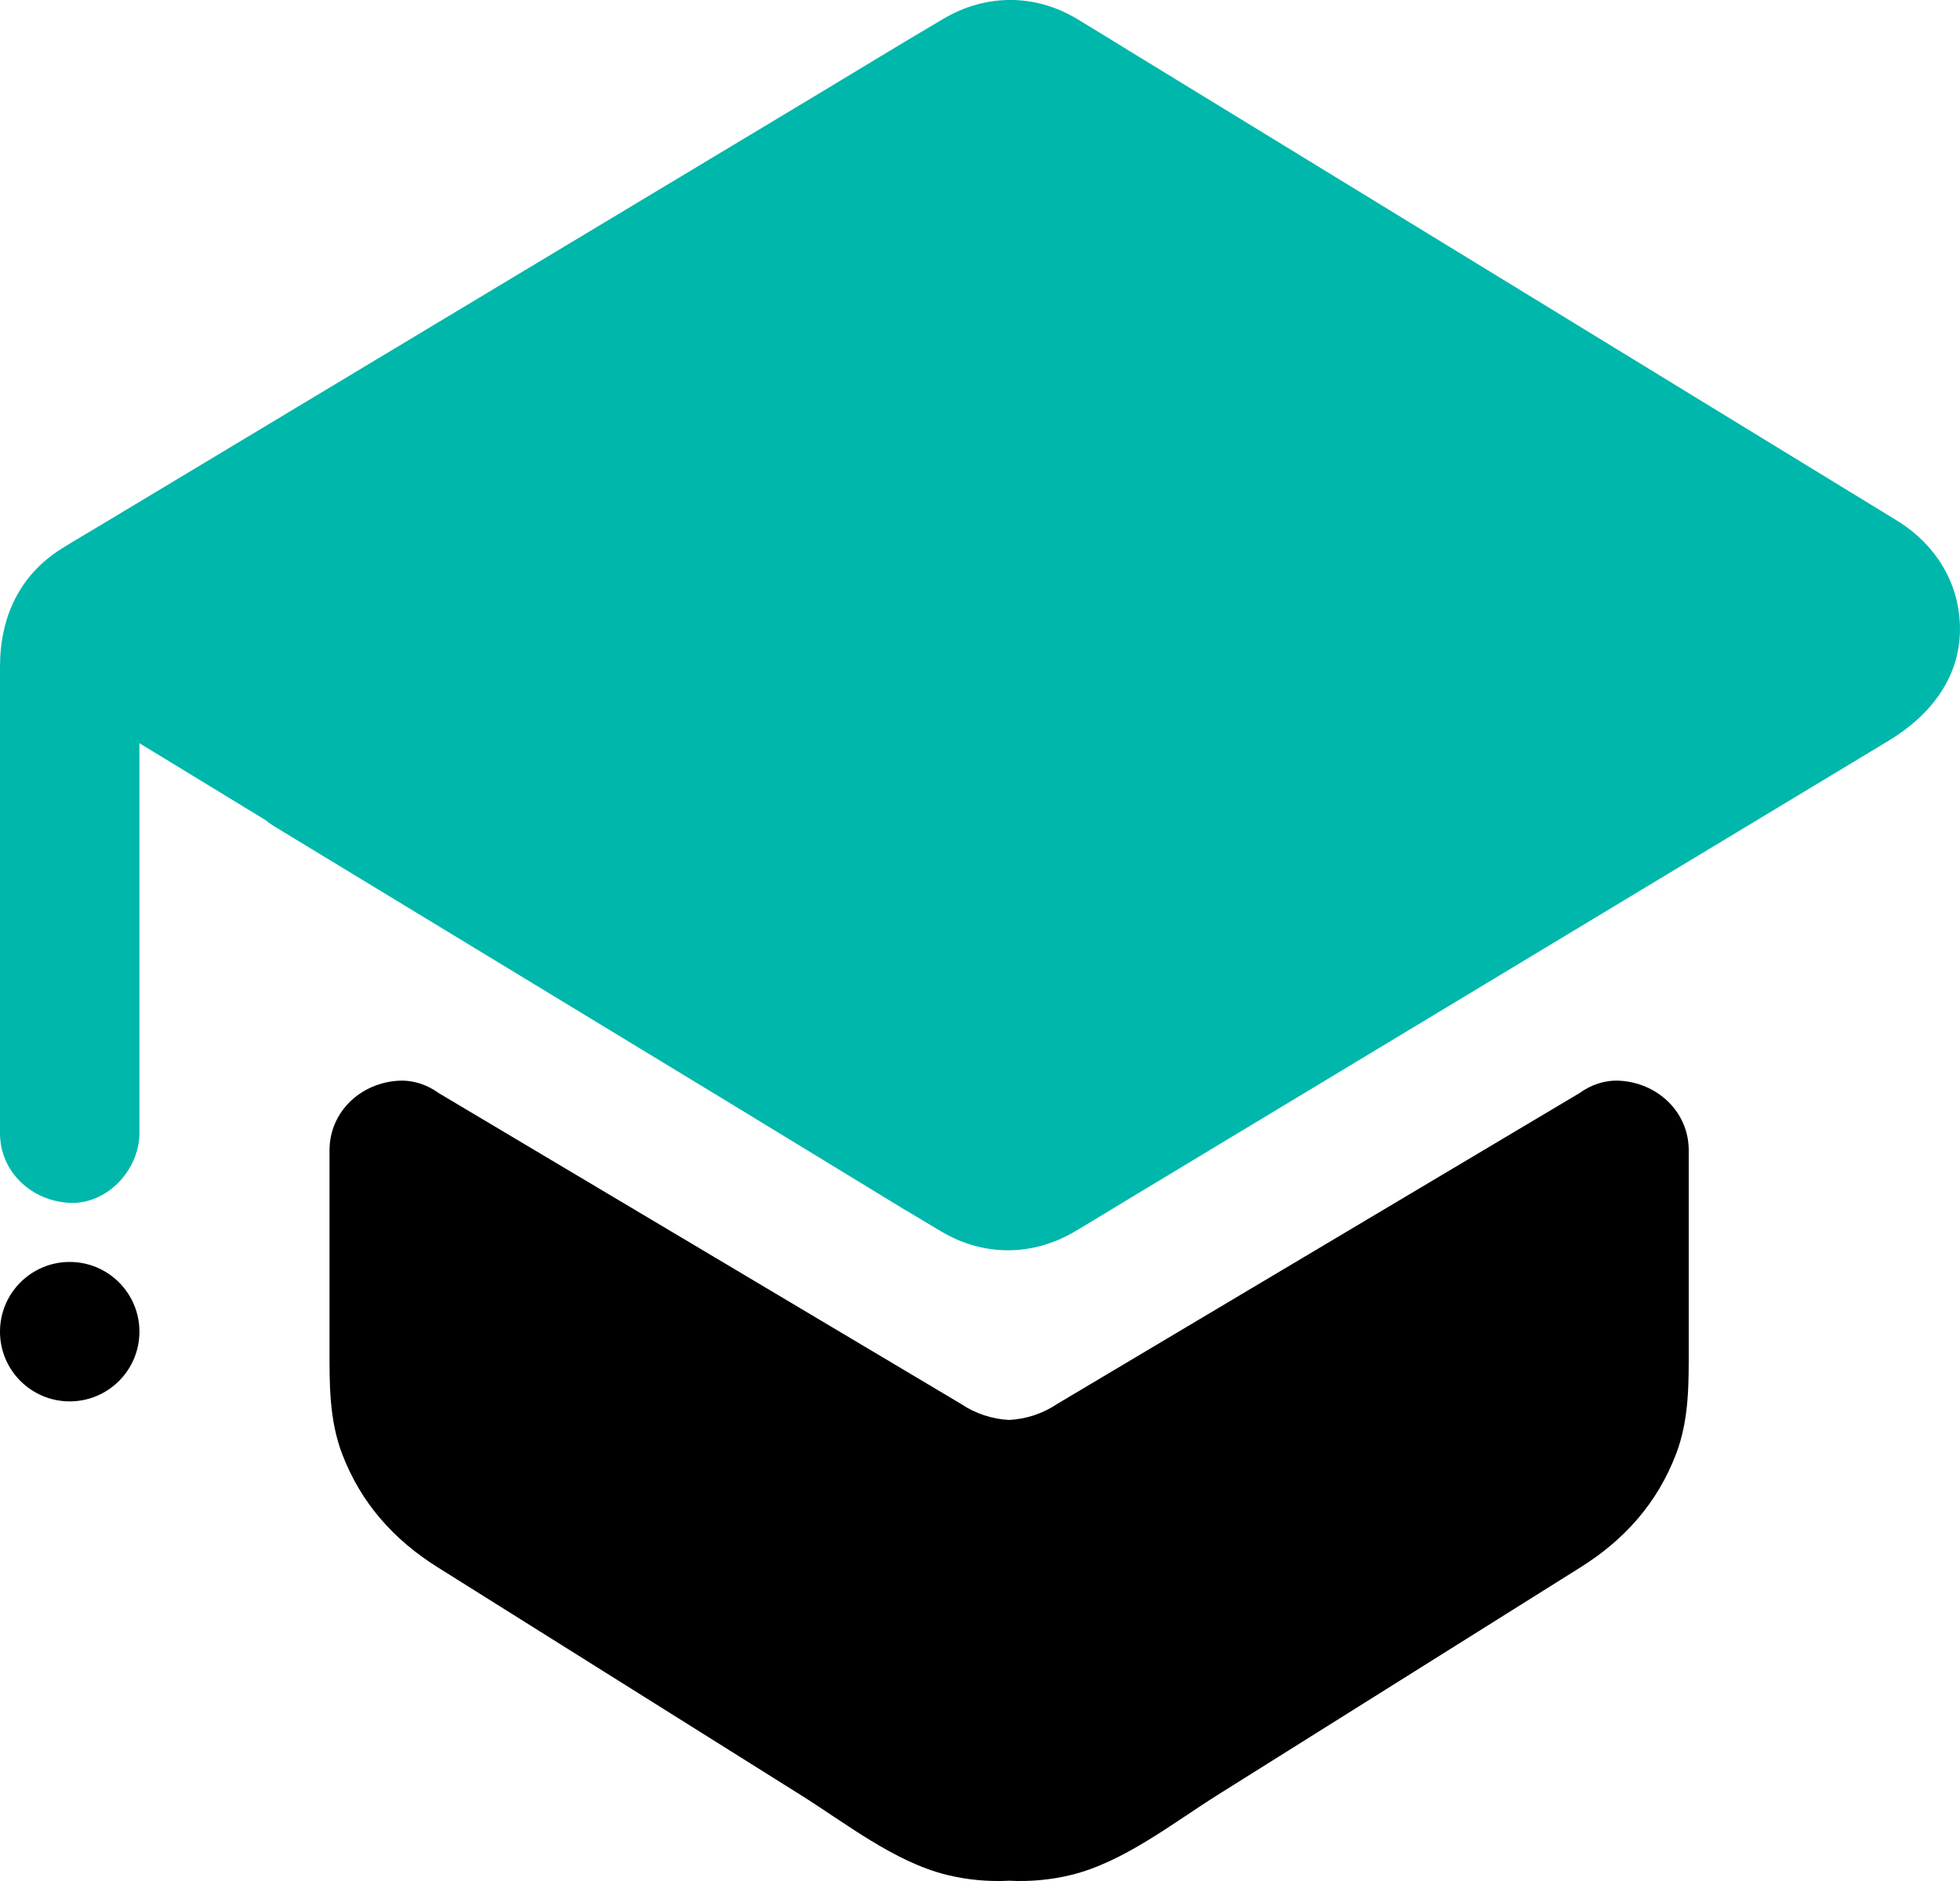
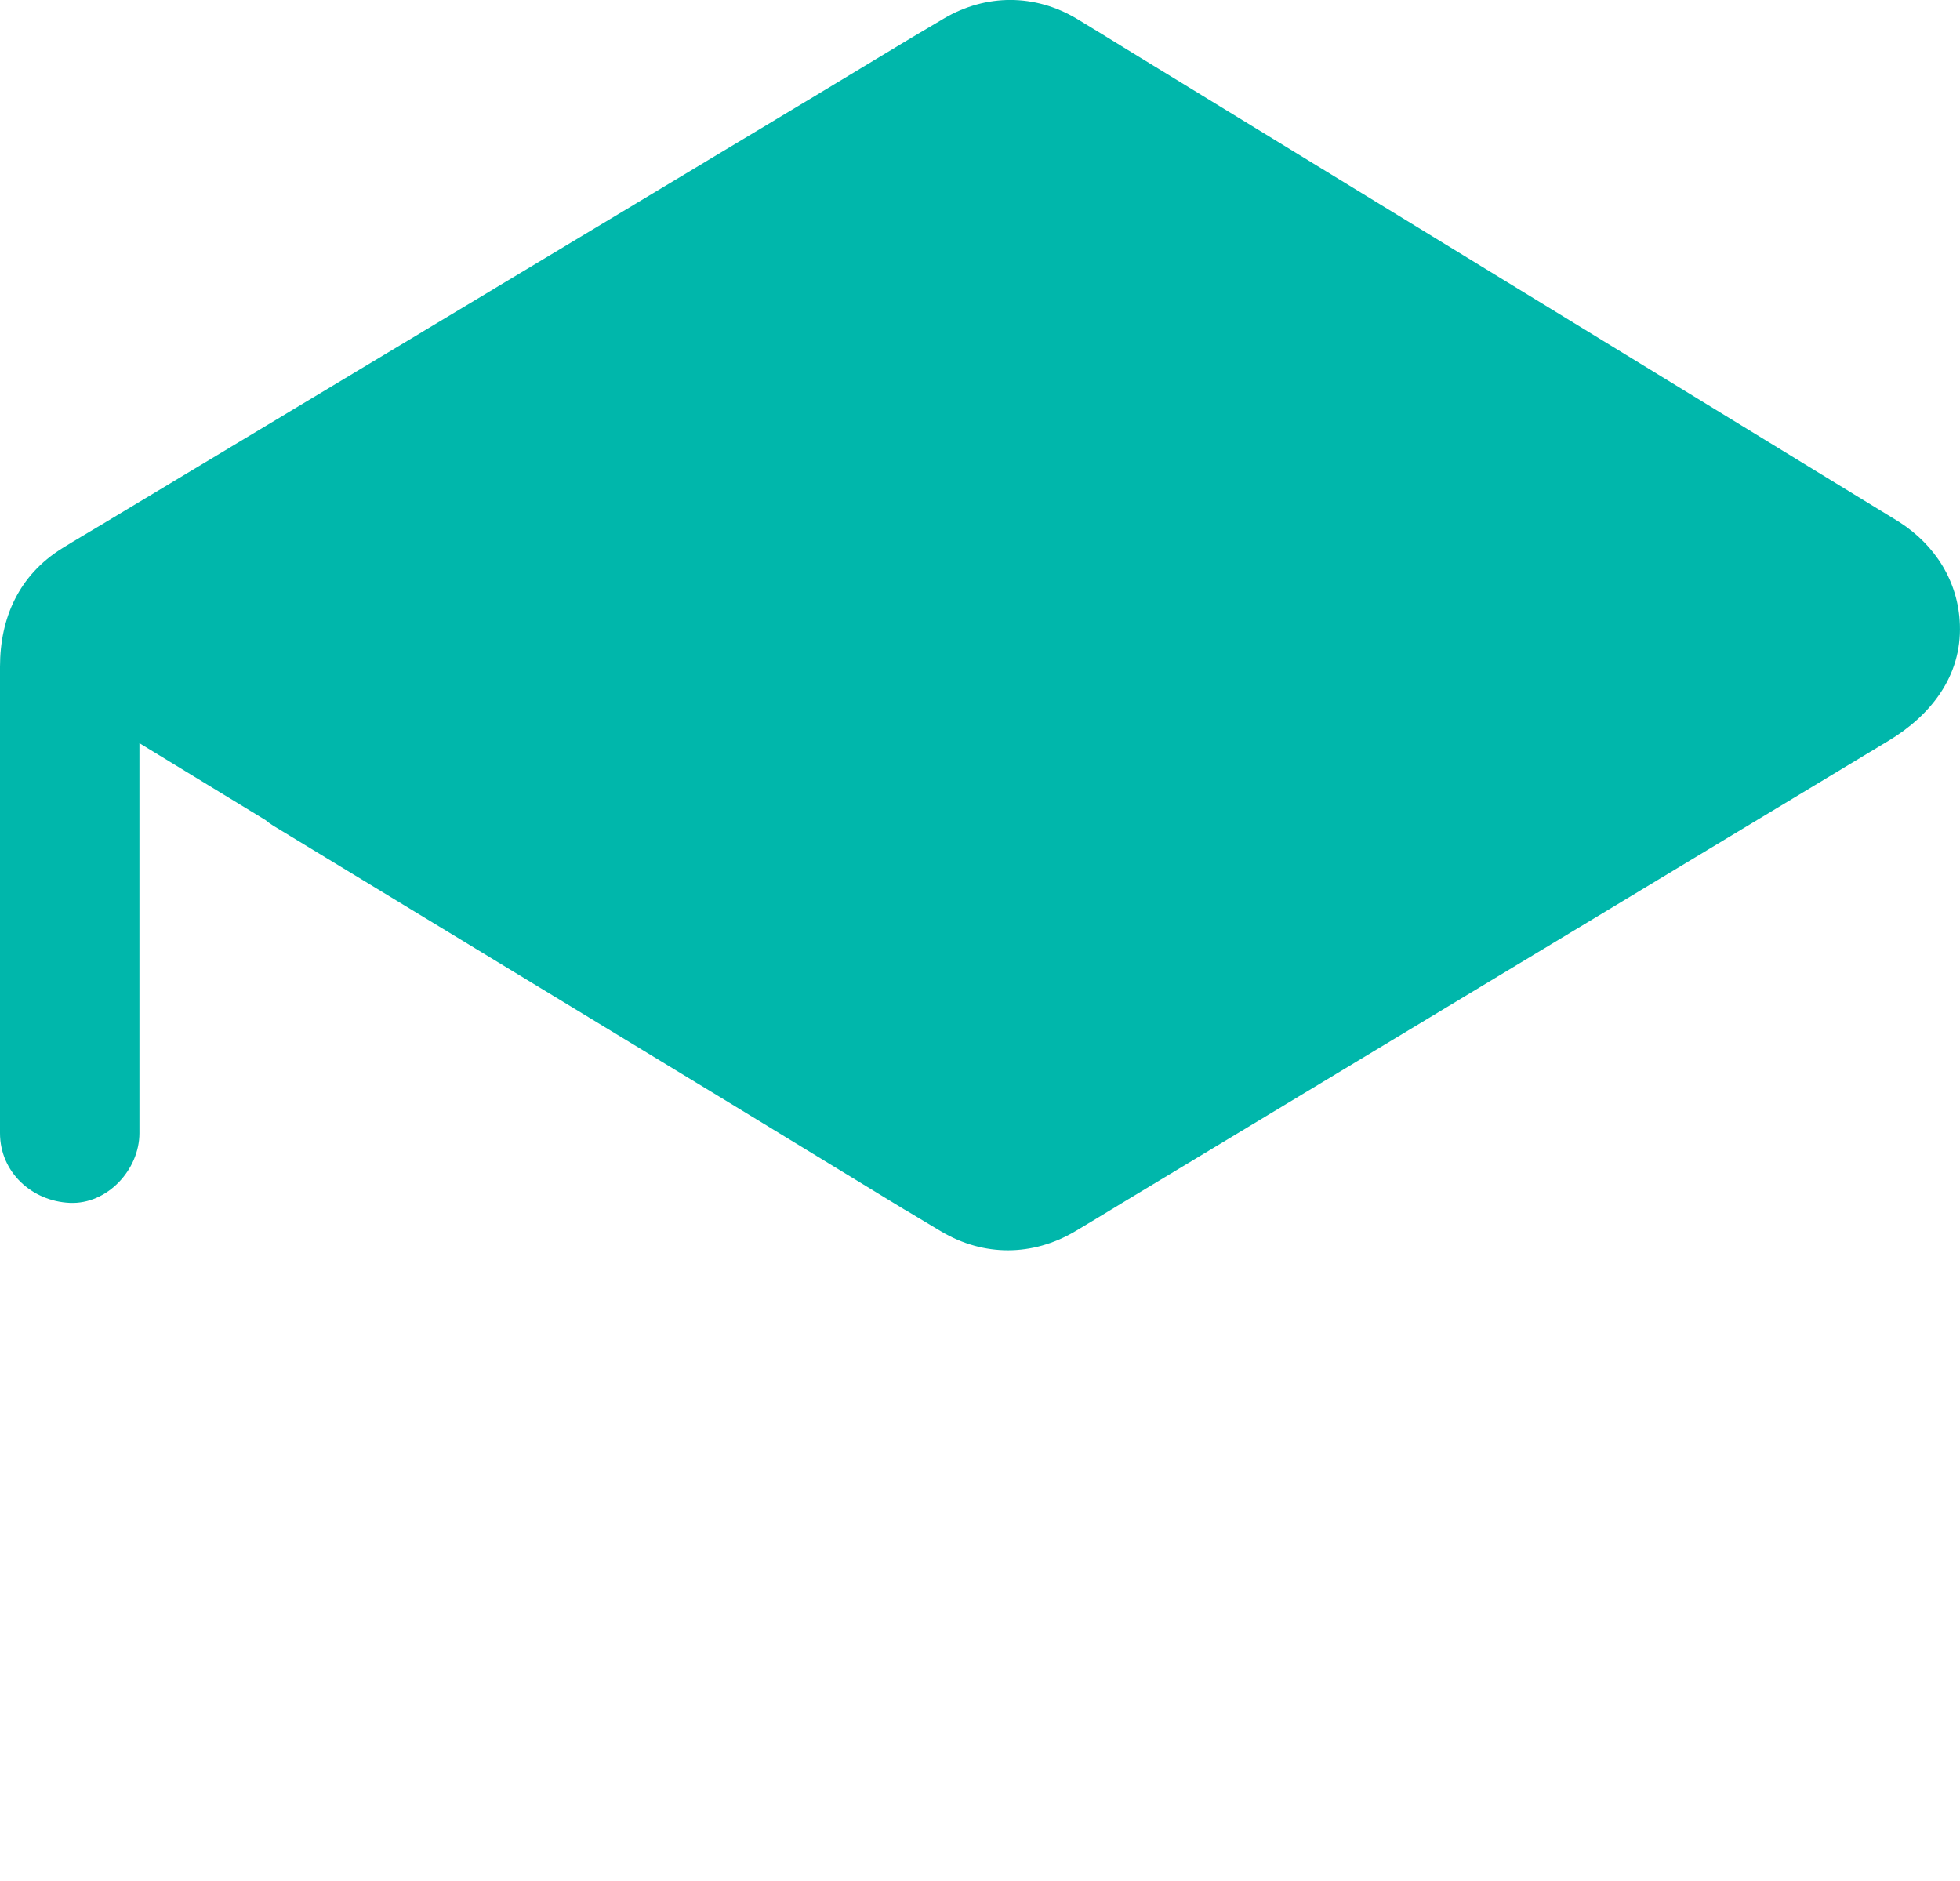
<svg xmlns="http://www.w3.org/2000/svg" version="1.1" id="Layer_1" x="0px" y="0px" viewBox="0 0 367.48 352.63" style="enable-background:new 0 0 367.48 352.63;" xml:space="preserve">
  <style type="text/css">
	.st0{fill:#00B7AB;}
</style>
  <g>
    <path class="st0" d="M356.12,97.88c-0.73-0.47-1.49-0.91-2.23-1.37c-3.74-2.29-7.48-4.57-11.22-6.86   c-14.07-8.61-28.15-17.22-42.22-25.83C270.52,45.51,240.6,27.2,210.67,8.89c-2.93-1.79-5.83-3.61-8.78-5.37   c-7.84-4.69-17.01-4.69-24.88-0.07c-8.1,4.75-16.11,9.68-24.16,14.51C120.53,37.38,88.2,56.8,55.87,76.22   C43.6,83.59,31.33,90.96,19.06,98.34c-2.47,1.48-4.97,2.93-7.42,4.46C3.59,107.81,0,115.78,0,125c0,29.14,0,58.29,0,87.43   c0,7.33,5.99,12.75,13.07,13.07c7.06,0.32,13.07-6.23,13.07-13.07c0-3.49,0-6.97,0-10.46c0-18.26,0-36.53,0-54.79   c0-2.62,0-5.23,0-7.85l23.62,14.4c0.47,0.39,0.96,0.76,1.49,1.08c2,1.22,4.01,2.43,6.01,3.65c25.87,15.71,51.75,31.42,77.62,47.14   l25.71,15.67c1.25,0.76,2.5,1.52,3.75,2.29l5.33,3.25l0.01-0.01c2.28,1.37,4.56,2.74,6.85,4.1c7.92,4.68,17.06,4.64,24.99-0.03   c3.03-1.79,6.02-3.63,9.03-5.45c30.17-18.19,60.34-36.38,90.51-54.57c13.92-8.4,27.85-16.79,41.77-25.19   c3.75-2.26,7.5-4.52,11.26-6.79c7.86-4.74,13.73-12.07,13.37-21.78C367.17,109,362.82,102.19,356.12,97.88z" />
    <g>
-       <path d="M316.62,252.22c0-12.18,0-24.37,0-36.55c0-7.33-5.99-12.75-13.07-13.07c-2.72-0.12-5.27,0.78-7.4,2.32l-97.89,58.25    c-2.75,1.86-5.89,2.86-9.06,3.03c-3.17-0.16-6.31-1.17-9.06-3.03l-97.89-58.25c-2.12-1.54-4.68-2.44-7.4-2.32    c-7.08,0.32-13.07,5.74-13.07,13.07c0,12.18,0,24.37,0,36.55c0,6.92-0.14,13.82,2.4,20.43c3.51,9.14,9.62,15.99,17.86,21.16    c22.67,14.22,45.34,28.44,68.02,42.66c8.47,5.31,17.7,12.65,27.56,15.04c3.84,0.93,7.73,1.27,11.58,1.07    c3.84,0.2,7.74-0.14,11.58-1.07c9.86-2.39,19.1-9.73,27.56-15.04c22.67-14.22,45.34-28.44,68.02-42.66    c8.24-5.17,14.35-12.02,17.86-21.16C316.76,266.05,316.62,259.14,316.62,252.22z" />
-       <circle cx="13.07" cy="249.65" r="13.07" />
-     </g>
+       </g>
  </g>
</svg>